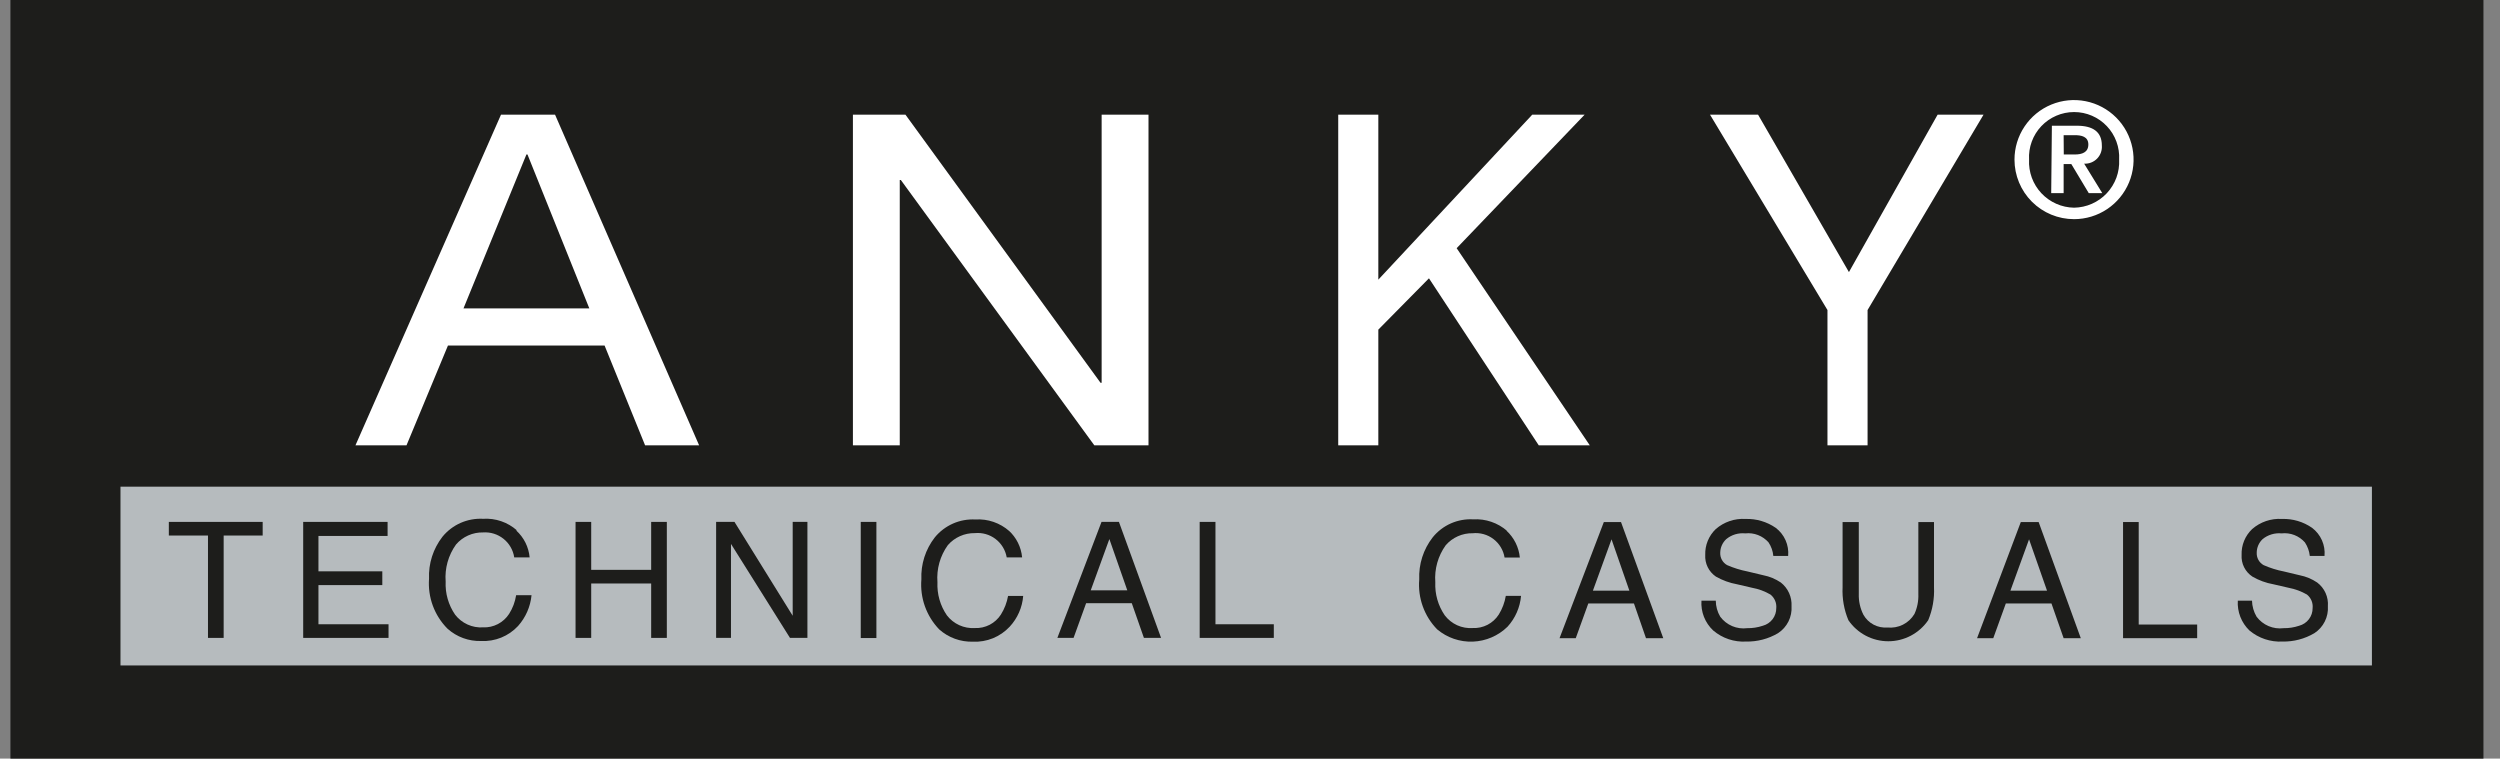
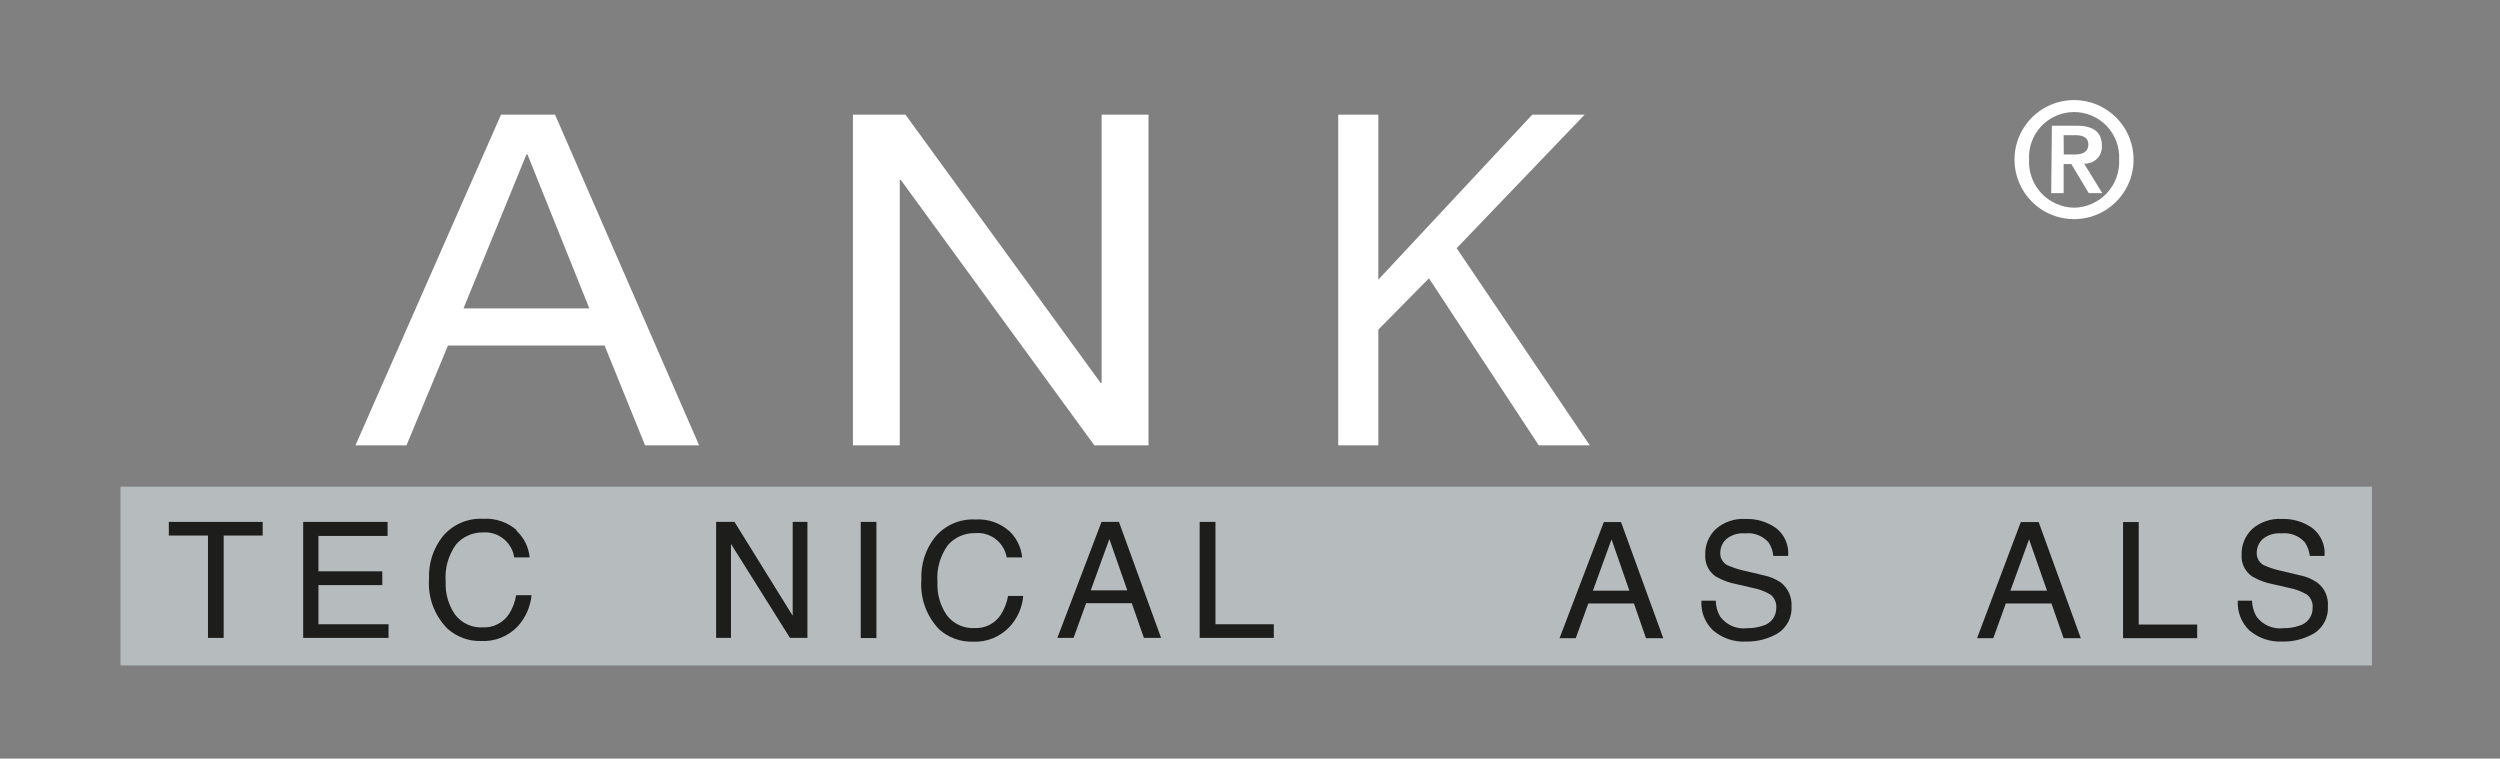
<svg xmlns="http://www.w3.org/2000/svg" width="145" height="44" viewBox="0 0 145 44" fill="none">
  <rect x="0" y="0" width="145" height="44" fill="#808080" stroke="none" />
-   <path d="M144.04 0H0.605V44H144.04V0Z" fill="#1D1D1B" />
+   <path d="M144.04 0H0.605V44V0Z" fill="#1D1D1B" />
  <path d="M137.571 28.227H6.988V38.596H137.571V28.227Z" fill="#B6BBBE" />
-   <path d="M87.368 30.772C87.813 31.179 88.092 31.737 88.151 32.338H87.266C87.196 31.912 86.966 31.528 86.622 31.266C86.278 31.003 85.847 30.883 85.417 30.928C85.121 30.922 84.827 30.981 84.556 31.102C84.285 31.222 84.045 31.401 83.851 31.625C83.403 32.247 83.19 33.007 83.248 33.771C83.217 34.454 83.409 35.127 83.796 35.69C83.984 35.938 84.231 36.135 84.514 36.264C84.797 36.392 85.107 36.448 85.417 36.426C85.716 36.44 86.013 36.375 86.278 36.238C86.544 36.1 86.768 35.895 86.929 35.643C87.133 35.313 87.272 34.946 87.336 34.562H88.221C88.162 35.227 87.887 35.855 87.438 36.348C86.899 36.876 86.182 37.185 85.428 37.214C84.674 37.243 83.936 36.99 83.358 36.505C82.986 36.125 82.7 35.67 82.521 35.169C82.341 34.669 82.271 34.136 82.316 33.607C82.278 32.725 82.555 31.859 83.099 31.163C83.38 30.816 83.74 30.54 84.148 30.359C84.557 30.178 85.003 30.097 85.449 30.122C86.167 30.08 86.873 30.322 87.415 30.795" fill="#1D1D1B" />
  <path d="M92.389 34.257L93.469 31.281L94.503 34.257H92.389ZM90.454 37.014H91.394L92.122 35.001H94.769L95.467 37.014H96.469L94.018 30.278H93.023L90.454 37.014Z" fill="#1D1D1B" />
  <path d="M99.515 34.837C99.517 35.165 99.606 35.487 99.774 35.769C99.952 36.009 100.191 36.197 100.466 36.314C100.742 36.431 101.043 36.473 101.34 36.434C101.646 36.439 101.951 36.391 102.241 36.294C102.467 36.234 102.667 36.101 102.809 35.915C102.951 35.729 103.026 35.501 103.024 35.268C103.037 35.119 103.013 34.97 102.954 34.834C102.895 34.697 102.804 34.577 102.687 34.484C102.36 34.293 102.002 34.16 101.63 34.093L100.753 33.889C100.32 33.811 99.904 33.66 99.523 33.443C99.319 33.304 99.155 33.115 99.046 32.894C98.938 32.673 98.889 32.428 98.904 32.182C98.895 31.904 98.944 31.626 99.05 31.369C99.155 31.111 99.314 30.878 99.515 30.686C99.992 30.27 100.614 30.059 101.246 30.099C101.868 30.08 102.481 30.261 102.993 30.615C103.241 30.803 103.438 31.051 103.564 31.337C103.69 31.622 103.741 31.934 103.713 32.244H102.852C102.828 31.965 102.733 31.695 102.577 31.461C102.411 31.271 102.2 31.124 101.964 31.032C101.729 30.941 101.474 30.908 101.223 30.936C101.025 30.916 100.826 30.936 100.636 30.993C100.447 31.051 100.271 31.146 100.118 31.273C100.011 31.374 99.925 31.495 99.866 31.63C99.807 31.764 99.776 31.91 99.774 32.056C99.767 32.202 99.8 32.346 99.871 32.474C99.942 32.601 100.046 32.706 100.173 32.777C100.553 32.942 100.949 33.065 101.356 33.145L102.272 33.364C102.636 33.435 102.983 33.579 103.29 33.787C103.496 33.949 103.659 34.158 103.767 34.397C103.875 34.636 103.923 34.897 103.909 35.158C103.929 35.465 103.868 35.772 103.73 36.047C103.592 36.323 103.384 36.556 103.126 36.724C102.567 37.054 101.927 37.223 101.277 37.21C100.581 37.25 99.897 37.02 99.366 36.568C99.131 36.348 98.948 36.079 98.83 35.779C98.712 35.48 98.662 35.158 98.685 34.837H99.515Z" fill="#1D1D1B" />
-   <path d="M107.81 30.278V34.445C107.796 34.869 107.89 35.289 108.084 35.667C108.223 35.907 108.426 36.103 108.672 36.232C108.917 36.361 109.194 36.417 109.47 36.395C109.779 36.427 110.09 36.371 110.368 36.232C110.645 36.093 110.877 35.878 111.037 35.612C111.203 35.249 111.28 34.852 111.264 34.453V30.278H112.172V34.061C112.203 34.715 112.088 35.368 111.836 35.972C111.578 36.349 111.233 36.656 110.83 36.869C110.426 37.082 109.977 37.193 109.521 37.193C109.065 37.193 108.616 37.082 108.213 36.869C107.81 36.656 107.464 36.349 107.207 35.972C106.954 35.368 106.839 34.715 106.87 34.061V30.278H107.81Z" fill="#1D1D1B" />
  <path d="M116.604 34.257L117.685 31.281L118.727 34.257H116.604ZM114.67 37.014H115.61L116.338 35.001H118.985L119.69 37.014H120.685L118.241 30.278H117.207L114.67 37.014Z" fill="#1D1D1B" />
  <path d="M123.137 30.278H124.045V36.223H127.436V37.014H123.137V30.278Z" fill="#1D1D1B" />
  <path d="M130.616 34.837C130.624 35.165 130.715 35.486 130.882 35.769C131.061 36.008 131.3 36.196 131.575 36.313C131.851 36.43 132.152 36.472 132.448 36.434C132.754 36.439 133.059 36.391 133.349 36.294C133.575 36.234 133.775 36.101 133.917 35.915C134.059 35.729 134.135 35.501 134.132 35.268C134.147 35.12 134.124 34.971 134.067 34.834C134.01 34.698 133.919 34.577 133.803 34.484C133.475 34.295 133.118 34.163 132.746 34.093L131.861 33.889C131.431 33.813 131.017 33.662 130.639 33.443C130.433 33.306 130.266 33.118 130.156 32.897C130.046 32.675 129.997 32.429 130.013 32.182C130.003 31.904 130.053 31.626 130.158 31.369C130.263 31.111 130.422 30.878 130.624 30.686C131.101 30.27 131.723 30.059 132.354 30.099C132.977 30.079 133.59 30.26 134.101 30.615C134.35 30.803 134.546 31.051 134.673 31.337C134.799 31.622 134.85 31.934 134.822 32.244H133.968C133.938 31.965 133.842 31.696 133.686 31.461C133.519 31.271 133.309 31.124 133.073 31.032C132.837 30.941 132.582 30.908 132.331 30.936C132.134 30.917 131.935 30.937 131.745 30.995C131.556 31.052 131.379 31.147 131.227 31.273C131.121 31.375 131.036 31.496 130.978 31.631C130.921 31.765 130.89 31.91 130.89 32.056C130.883 32.202 130.917 32.346 130.987 32.474C131.058 32.601 131.162 32.706 131.289 32.777C131.666 32.943 132.06 33.067 132.464 33.145L133.38 33.364C133.745 33.435 134.091 33.579 134.399 33.787C134.608 33.946 134.775 34.154 134.883 34.394C134.991 34.633 135.037 34.896 135.017 35.158C135.038 35.465 134.976 35.772 134.838 36.047C134.701 36.323 134.492 36.556 134.234 36.724C133.675 37.054 133.035 37.223 132.386 37.21C131.688 37.247 131.002 37.017 130.467 36.568C130.236 36.345 130.056 36.075 129.939 35.776C129.823 35.478 129.773 35.157 129.793 34.837H130.616Z" fill="#1D1D1B" />
  <path d="M30.532 8.96H30.594L34.181 17.888H26.882L30.532 8.96ZM20.616 25.83H23.577L25.981 20.042H35.066L37.416 25.83H40.549L32.192 6.649H29.059L20.616 25.83Z" fill="white" />
  <path d="M49.469 6.649H52.515L63.833 22.204H63.895V6.649H66.613V25.83H63.472L52.249 10.44H52.186V25.83H49.469V6.649Z" fill="white" />
  <path d="M77.617 6.649H79.943V16.22L88.872 6.649H91.91L84.486 14.395L92.208 25.83H89.248L82.88 16.142L79.943 19.118V25.83H77.617V6.649Z" fill="white" />
-   <path d="M108.319 17.982V25.83H105.993V17.982L99.179 6.649H101.967L107.238 15.781L112.383 6.649H115.046L108.319 17.982Z" fill="white" />
  <path d="M15.235 30.27V31.061H12.972V36.998H12.063V31.061H9.792V30.27H15.235Z" fill="#1D1D1B" />
  <path d="M17.585 30.27H22.48V31.085H18.47V33.137H22.174V33.936H18.47V36.207H22.535V36.998H17.585V30.27Z" fill="#1D1D1B" />
  <path d="M29.936 30.764C30.385 31.169 30.664 31.728 30.719 32.33H29.826C29.762 31.906 29.541 31.52 29.205 31.252C28.87 30.983 28.446 30.851 28.017 30.881C27.721 30.875 27.427 30.934 27.156 31.055C26.885 31.175 26.644 31.354 26.451 31.579C26.002 32.203 25.788 32.966 25.848 33.732C25.816 34.415 26.009 35.089 26.396 35.651C26.585 35.897 26.832 36.093 27.115 36.221C27.397 36.35 27.707 36.407 28.017 36.387C28.316 36.4 28.612 36.334 28.877 36.197C29.142 36.059 29.367 35.855 29.529 35.604C29.737 35.275 29.875 34.908 29.936 34.523H30.829C30.764 35.187 30.49 35.812 30.046 36.309C29.774 36.601 29.442 36.83 29.073 36.98C28.703 37.13 28.306 37.198 27.907 37.178C27.19 37.2 26.492 36.945 25.957 36.466C25.581 36.088 25.29 35.634 25.105 35.134C24.92 34.634 24.845 34.1 24.884 33.568C24.846 32.686 25.124 31.82 25.668 31.124C25.951 30.78 26.311 30.507 26.719 30.327C27.127 30.148 27.572 30.067 28.017 30.09C28.373 30.067 28.73 30.114 29.068 30.23C29.405 30.345 29.716 30.527 29.983 30.764" fill="#1D1D1B" />
-   <path d="M33.382 30.27H34.29V33.051H37.768V30.27H38.676V36.998H37.768V33.842H34.29V36.998H33.382V30.27Z" fill="#1D1D1B" />
  <path d="M41.535 30.27H42.6L45.976 35.714V30.27H46.83V36.998H45.819L42.397 31.547V36.998H41.535V30.27Z" fill="#1D1D1B" />
  <path d="M50.831 30.27H49.923V37.006H50.831V30.27Z" fill="#1D1D1B" />
  <path d="M58.499 30.764C58.948 31.169 59.228 31.728 59.283 32.33H58.39C58.317 31.905 58.085 31.524 57.742 31.262C57.4 31.001 56.971 30.879 56.541 30.921C56.245 30.916 55.952 30.975 55.681 31.096C55.41 31.216 55.169 31.394 54.975 31.618C54.526 32.242 54.312 33.005 54.372 33.772C54.341 34.454 54.533 35.128 54.92 35.69C55.109 35.937 55.356 36.132 55.639 36.261C55.922 36.389 56.231 36.446 56.541 36.427C56.84 36.44 57.136 36.374 57.402 36.237C57.667 36.099 57.892 35.895 58.053 35.643C58.26 35.313 58.401 34.946 58.468 34.563H59.345C59.293 35.229 59.017 35.858 58.562 36.348C58.29 36.64 57.958 36.869 57.589 37.019C57.22 37.169 56.822 37.237 56.424 37.218C55.707 37.237 55.009 36.983 54.474 36.505C54.106 36.123 53.824 35.667 53.645 35.167C53.467 34.667 53.397 34.136 53.44 33.607C53.402 32.725 53.679 31.859 54.223 31.163C54.506 30.819 54.867 30.546 55.275 30.366C55.683 30.187 56.127 30.106 56.573 30.13C56.929 30.107 57.286 30.154 57.623 30.27C57.96 30.386 58.272 30.567 58.539 30.803" fill="#1D1D1B" />
  <path d="M63.262 34.241L64.343 31.265L65.384 34.241H63.262ZM61.327 36.998H62.267L62.995 34.985H65.643L66.347 36.998H67.342L64.898 30.27H63.888L61.327 36.998Z" fill="#1D1D1B" />
  <path d="M69.581 30.27H70.497V36.207H73.881V36.998H69.581V30.27Z" fill="#1D1D1B" />
  <path d="M120.294 12.046C119.938 12.04 119.586 11.963 119.261 11.818C118.935 11.674 118.642 11.465 118.398 11.205C118.155 10.945 117.967 10.638 117.844 10.304C117.722 9.969 117.668 9.613 117.686 9.258C117.666 8.903 117.719 8.547 117.842 8.213C117.964 7.88 118.154 7.574 118.398 7.316C118.642 7.058 118.937 6.852 119.264 6.712C119.59 6.571 119.942 6.499 120.298 6.499C120.653 6.499 121.005 6.571 121.332 6.712C121.658 6.852 121.953 7.058 122.197 7.316C122.442 7.574 122.631 7.88 122.753 8.213C122.876 8.547 122.929 8.903 122.91 9.258C122.928 9.614 122.873 9.97 122.751 10.306C122.628 10.64 122.438 10.947 122.194 11.208C121.95 11.468 121.656 11.676 121.329 11.82C121.003 11.964 120.651 12.041 120.294 12.046ZM120.294 12.711C120.977 12.711 121.645 12.509 122.213 12.129C122.781 11.75 123.223 11.21 123.485 10.579C123.746 9.948 123.815 9.254 123.681 8.584C123.548 7.914 123.219 7.298 122.736 6.815C122.253 6.332 121.638 6.003 120.968 5.87C120.298 5.737 119.603 5.805 118.972 6.067C118.341 6.328 117.801 6.771 117.422 7.339C117.042 7.907 116.84 8.574 116.84 9.258C116.84 10.174 117.204 11.052 117.851 11.7C118.499 12.348 119.378 12.711 120.294 12.711ZM118.97 11.2H119.691V9.516H120.137L121.147 11.2H121.931L120.881 9.493C121.02 9.5 121.16 9.477 121.29 9.426C121.419 9.375 121.537 9.297 121.634 9.197C121.731 9.097 121.806 8.977 121.853 8.845C121.9 8.714 121.918 8.574 121.907 8.435C121.907 7.652 121.398 7.292 120.458 7.292H119.009L118.97 11.2ZM119.691 7.84H120.341C120.717 7.84 121.124 7.918 121.124 8.38C121.124 8.843 120.748 8.96 120.341 8.96H119.699L119.691 7.84Z" fill="white" />
</svg>